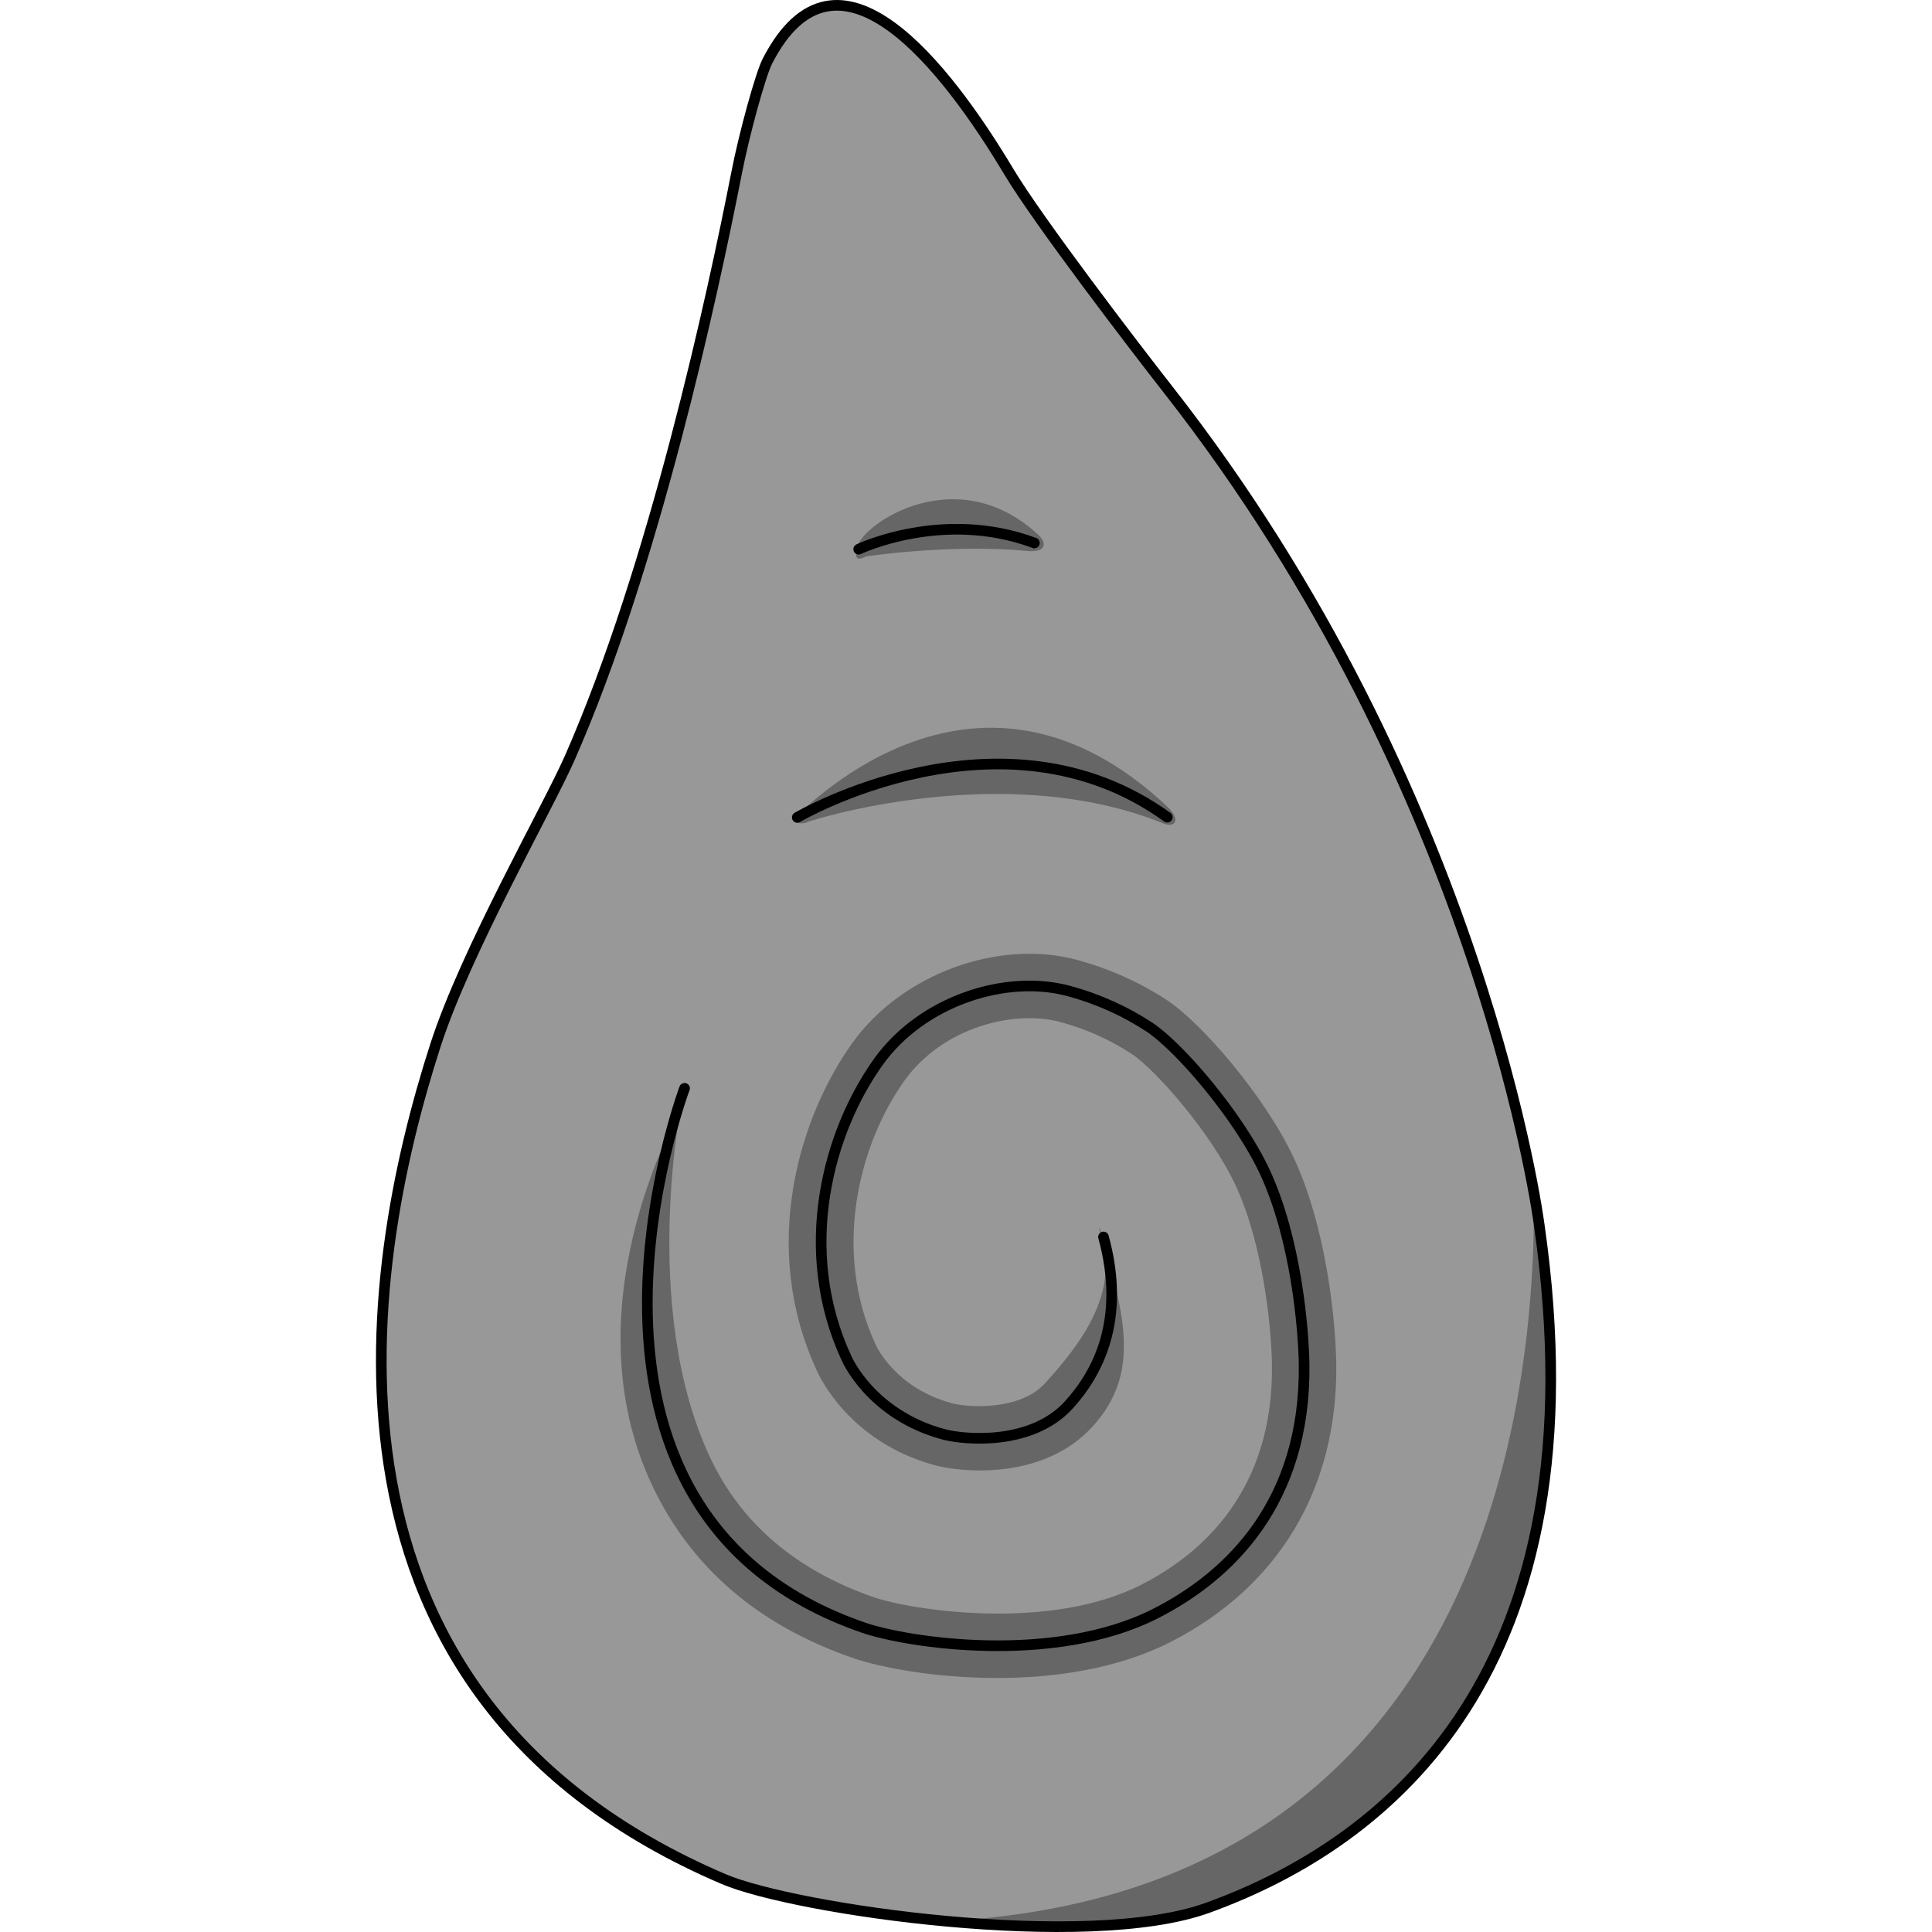
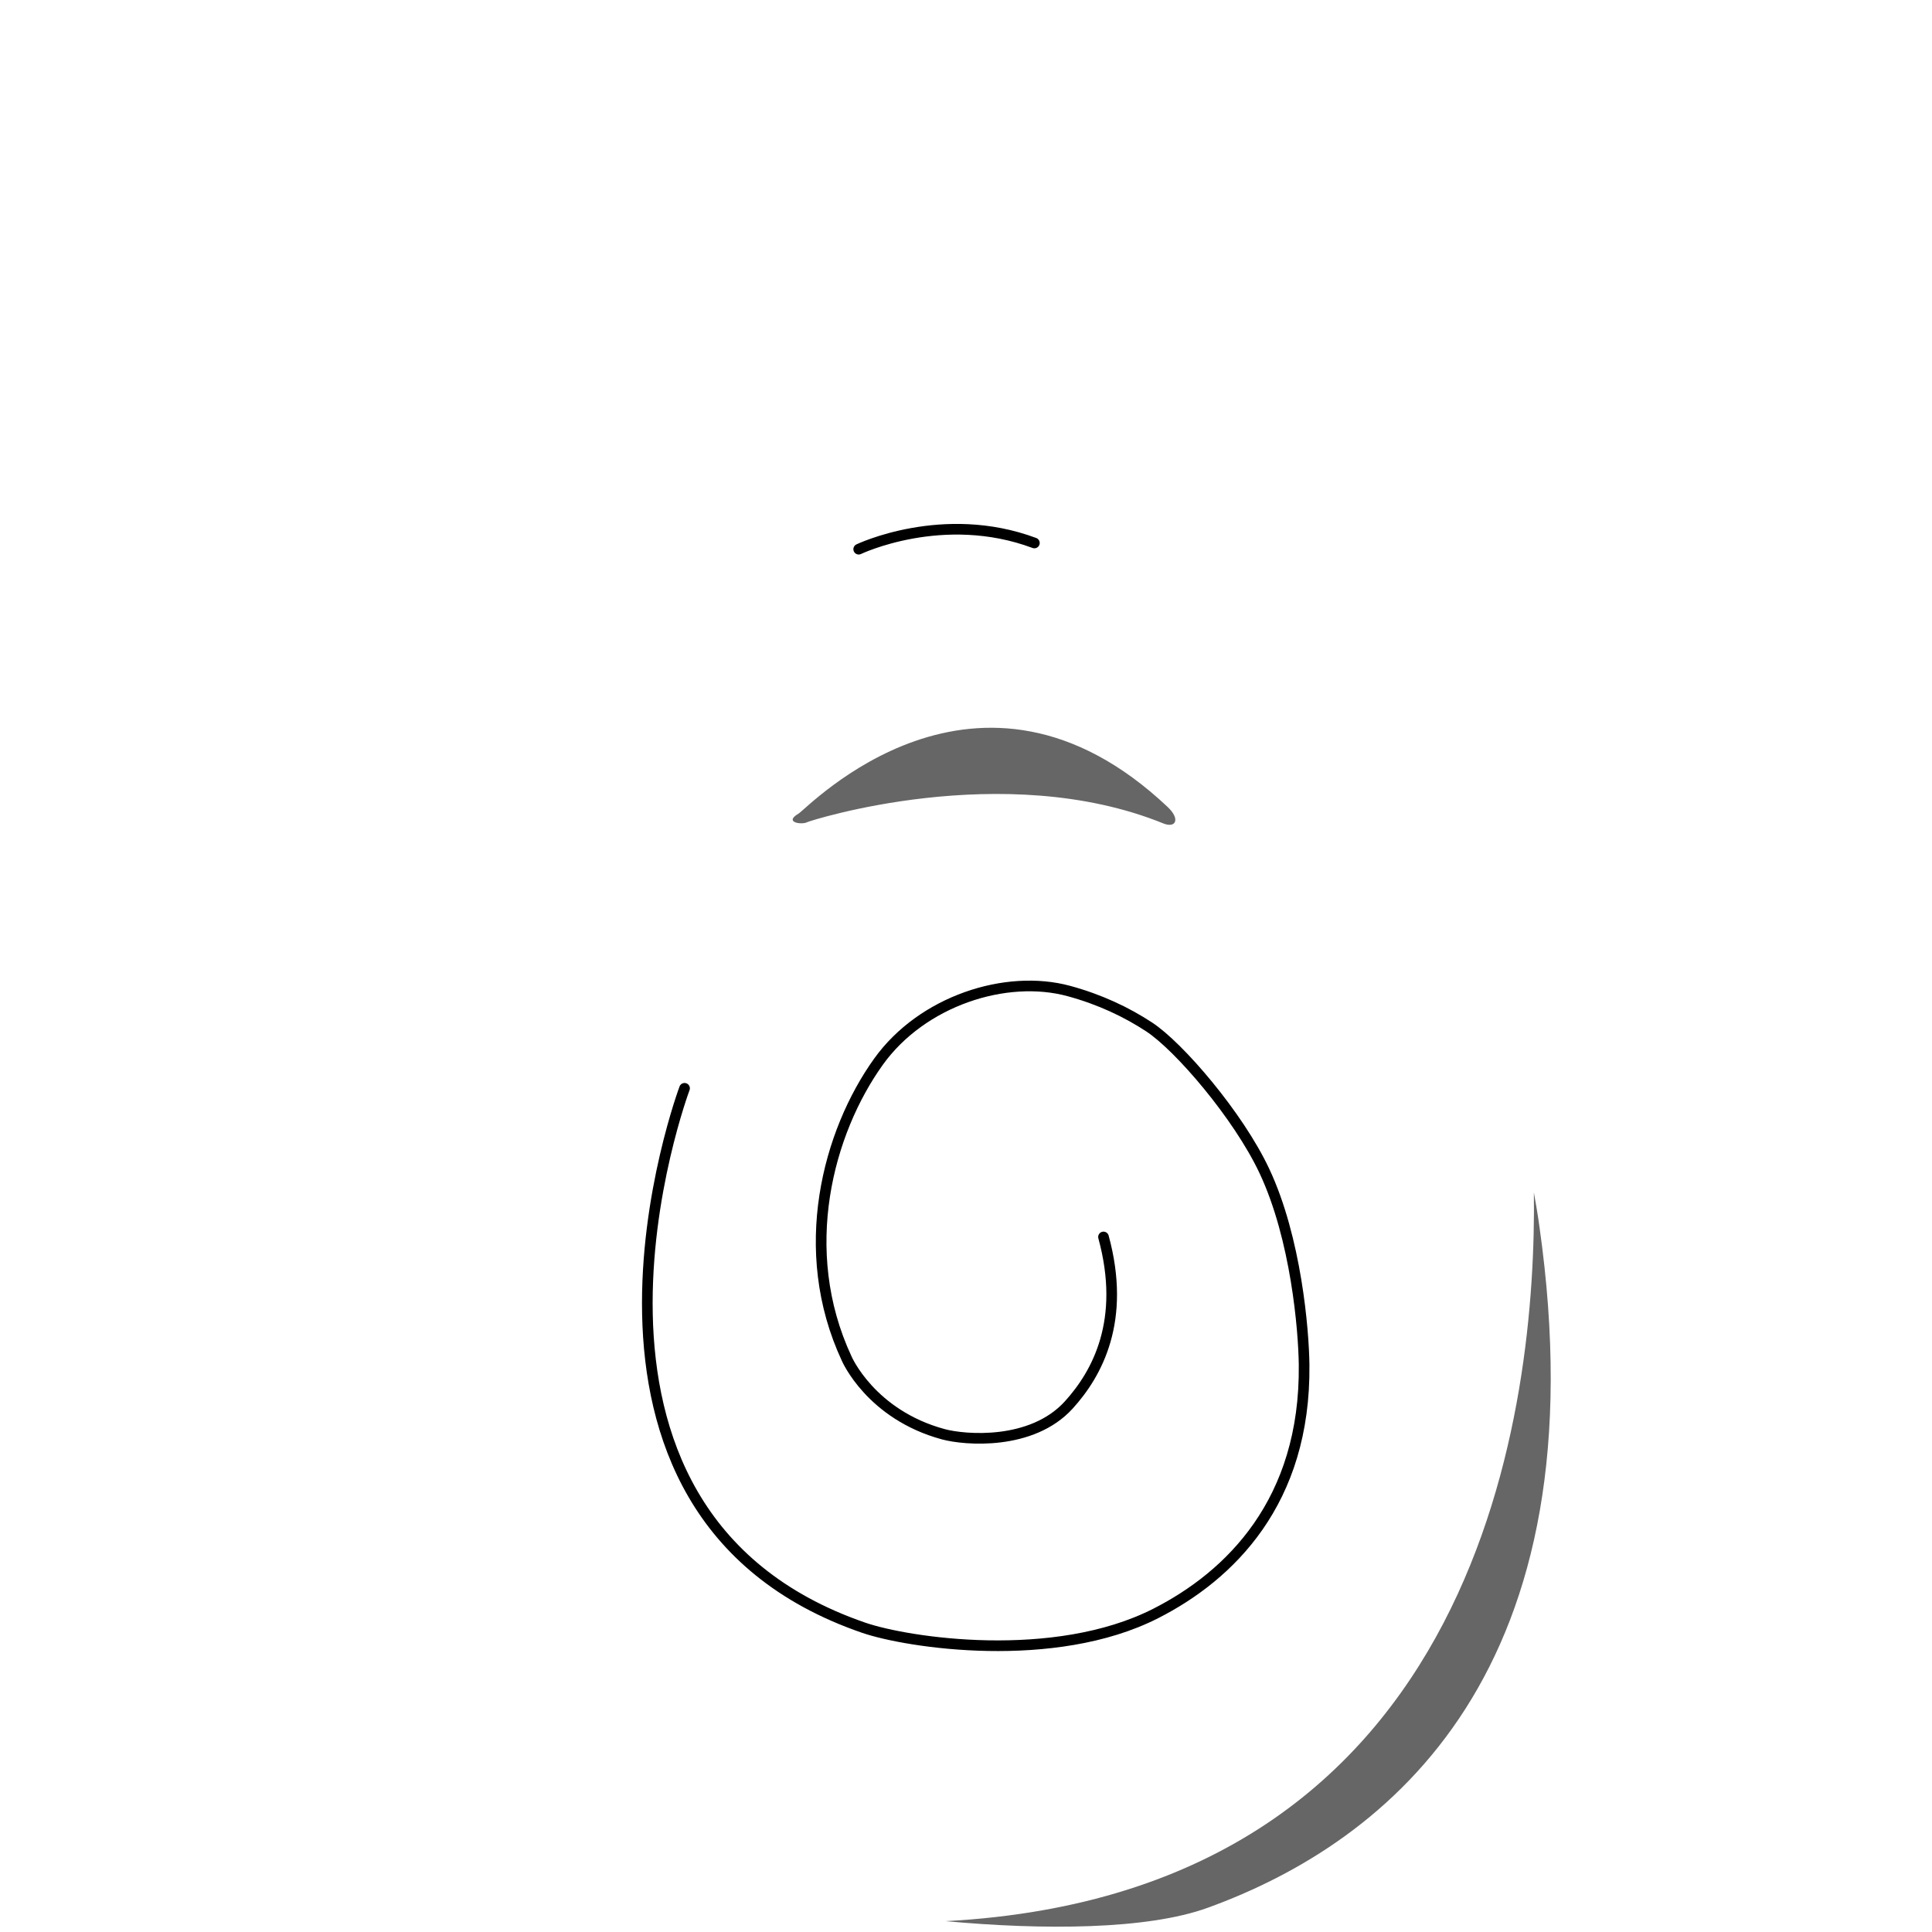
<svg xmlns="http://www.w3.org/2000/svg" version="1.1" width="800px" height="800px" viewBox="0 0 110.872 181.514" enable-background="new 0 0 110.872 181.514" xml:space="preserve">
  <g id="Layer_3">
</g>
  <g id="Layer_2">
</g>
  <g id="Layer_4">
    <g>
-       <path fill="#989898" d="M33.879,16.268C31.614,27.851,26.1,53.259,18.22,71.183c-2.085,4.745-9.763,18.132-12.638,27.044    c-6.974,21.612-13.06,61.135,27.06,78.306c6.688,2.862,34.138,6.829,45.51,2.704c17.035-6.181,37.119-22.273,31.146-64.095    c0,0-5.176-40.651-34.881-78.548c-3.179-4.057-12.202-15.856-14.96-20.468C53.579,6.306,43.333-7.025,36.774,5.753    C36.157,6.956,34.634,12.407,33.879,16.268z" />
      <g>
-         <path fill="#666666" d="M58.349,157.649c-5.781,0-10.915-0.974-13.513-1.868c-8.902-3.064-15.257-8.526-18.887-16.235     c-7.798-16.553,2.196-34.236,2.527-35.119c0.585-1.563,0.96-3.069,0.377-1.509c-0.072,0.193-4.147,19.85,2.571,34.076     c2.911,6.164,8.086,10.565,15.379,13.076c3.48,1.197,16.413,3.237,25.087-1.174c5.681-2.891,12.426-8.815,12.291-20.637     c-0.039-3.416-0.811-11.358-3.45-16.969c-2.295-4.877-7.496-10.815-9.748-12.286c-2.053-1.341-4.233-2.316-6.668-2.98     c-4.407-1.199-11.088,0.521-14.646,5.481c-4.313,6.016-6.822,16.035-2.705,24.859c0.1,0.217,1.901,4.048,7.123,5.467     c1.512,0.408,6.403,0.734,8.768-1.866c3.169-3.482,6.816-8.146,5.387-13.384c-0.438-1.607-0.346-1.704,0.094-0.094     c1.959,7.186,3.528,12.552-1.014,17.544c-4.582,5.036-12.251,4.329-14.821,3.628c-8.128-2.21-10.935-8.558-11.05-8.827     c-5.463-11.708-1.639-23.948,3.31-30.847c4.634-6.465,13.718-9.813,21.145-7.791c3.011,0.822,5.831,2.085,8.381,3.752     c3.31,2.162,9.235,9.085,11.912,14.771c3.075,6.537,3.976,15.316,4.024,19.472c0.132,11.644-5.406,20.909-15.594,26.09     C69.658,156.808,63.723,157.649,58.349,157.649z" />
-       </g>
+         </g>
      <g>
        <path fill="#666666" d="M39.702,76.44c0.854-0.503,16.813-17.483,34.684-0.619c1.213,1.145,0.755,2.014-0.409,1.542     c-15.055-6.104-33.268-0.23-33.444-0.126C40.053,77.517,38.265,77.284,39.702,76.44z" />
      </g>
      <g>
-         <path fill="#666666" d="M45.248,51.307c0.638-2.188,9.347-8.07,16.947-1.094c0.958,0.879,0.678,1.707-0.983,1.552     C53.965,51.084,46.07,52.26,46,52.292C45.585,52.486,44.783,52.901,45.248,51.307z" />
-       </g>
-       <path fill="none" stroke="#000000" stroke-linecap="round" stroke-linejoin="round" stroke-miterlimit="10" d="M39.584,76.797    c0,0,19.198-11.275,34.761-0.023" />
+         </g>
      <path fill="none" stroke="#000000" stroke-linecap="round" stroke-linejoin="round" stroke-miterlimit="10" d="M45.355,51.598    c0,0,7.92-3.796,16.506-0.584" />
      <path fill="none" stroke="#000000" stroke-linecap="round" stroke-linejoin="round" stroke-miterlimit="10" d="M28.993,102.248    c0,0-14.906,39.753,16.826,50.678c4.135,1.424,17.897,3.514,27.439-1.338c6.959-3.539,14.089-10.479,13.943-23.362    c-0.038-3.256-0.744-11.859-3.737-18.221c-2.447-5.201-8.014-11.69-10.831-13.528c-2.102-1.375-4.571-2.561-7.523-3.367    c-5.918-1.614-13.8,0.927-17.895,6.637c-4.731,6.598-7.752,17.684-2.988,27.896c0,0,2.253,5.251,9.067,7.104    c2.048,0.557,8.318,1.073,11.794-2.746c2.694-2.962,5.403-7.955,3.266-15.787" />
      <path fill="#666666" d="M109.296,115.142c0,0-0.144-1.111-0.507-3.105c0.246,19.328-4.492,65.763-55.264,68.458    c9.153,0.844,18.915,0.813,24.625-1.258C95.186,173.056,115.27,156.963,109.296,115.142z" />
-       <path fill="none" stroke="#000000" stroke-linecap="round" stroke-linejoin="round" stroke-miterlimit="10" d="M33.879,16.268    C31.614,27.851,26.1,53.259,18.22,71.183c-2.085,4.745-9.763,18.132-12.638,27.044c-6.974,21.612-13.06,61.135,27.06,78.306    c6.688,2.862,34.138,6.829,45.51,2.704c17.035-6.181,37.119-22.273,31.146-64.095c0,0-5.176-40.651-34.881-78.548    c-3.179-4.057-12.202-15.856-14.96-20.468C53.579,6.306,43.333-7.025,36.774,5.753C36.157,6.956,34.634,12.407,33.879,16.268z" />
    </g>
  </g>
</svg>